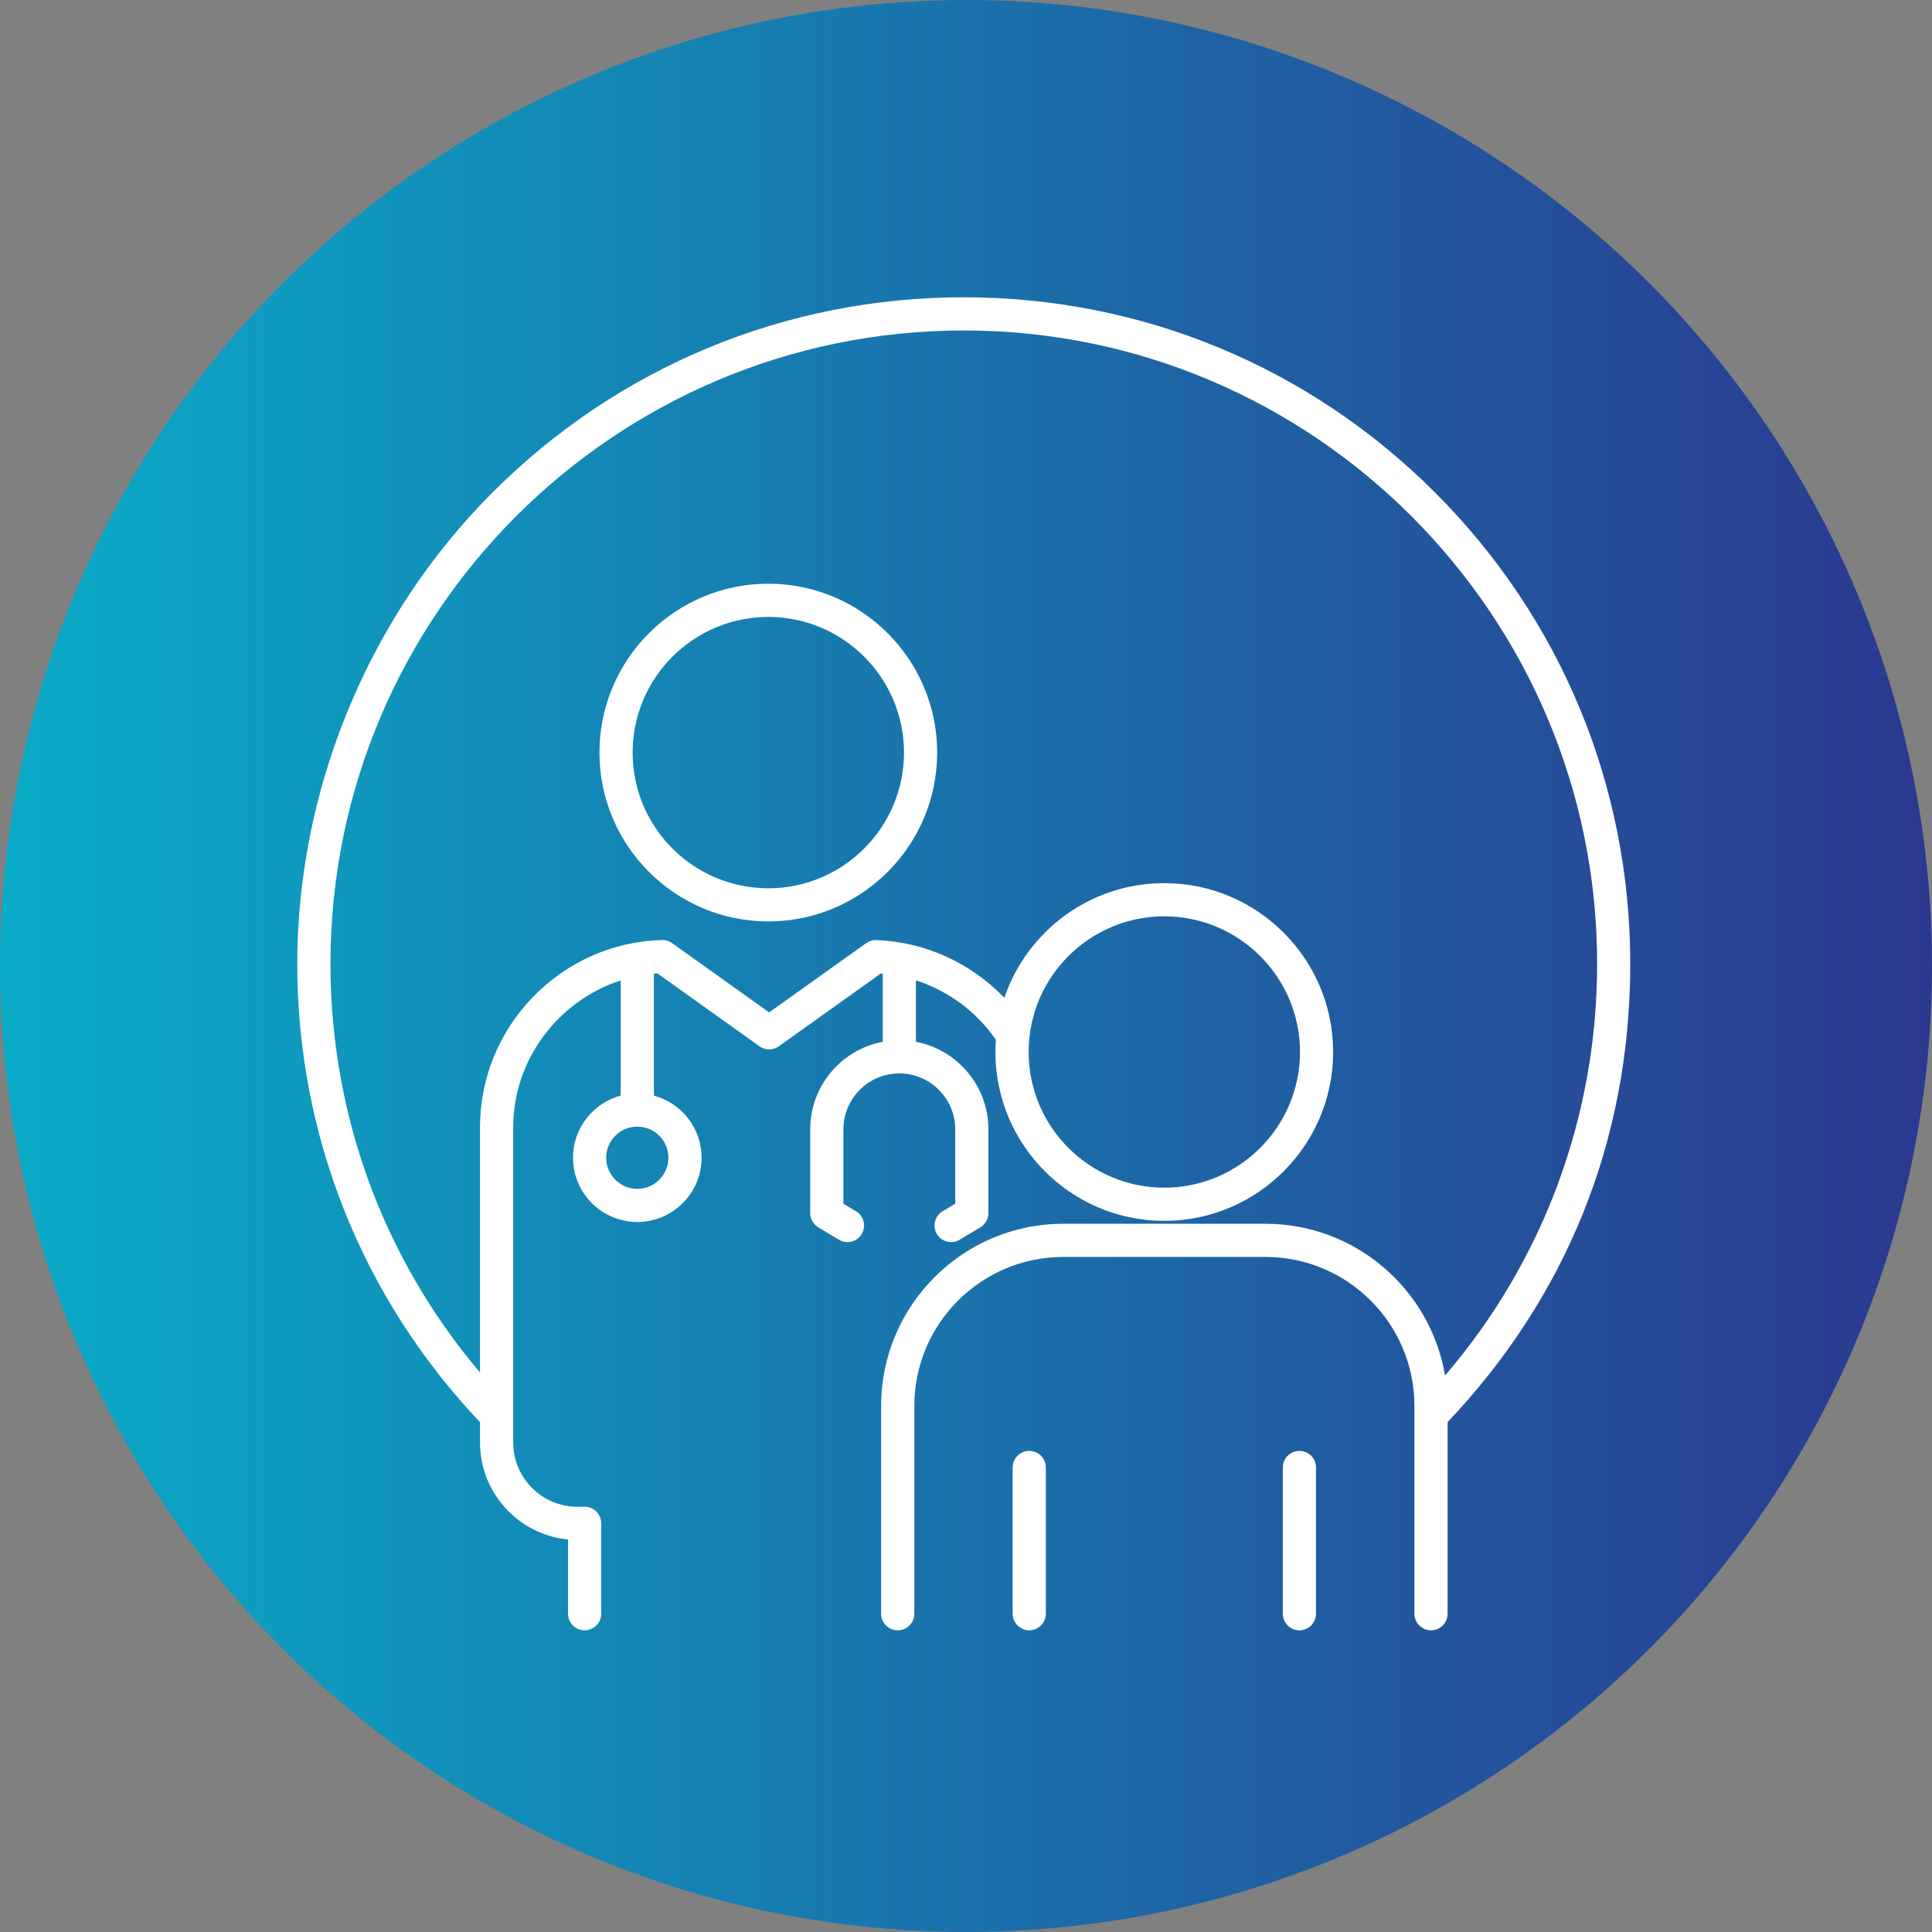
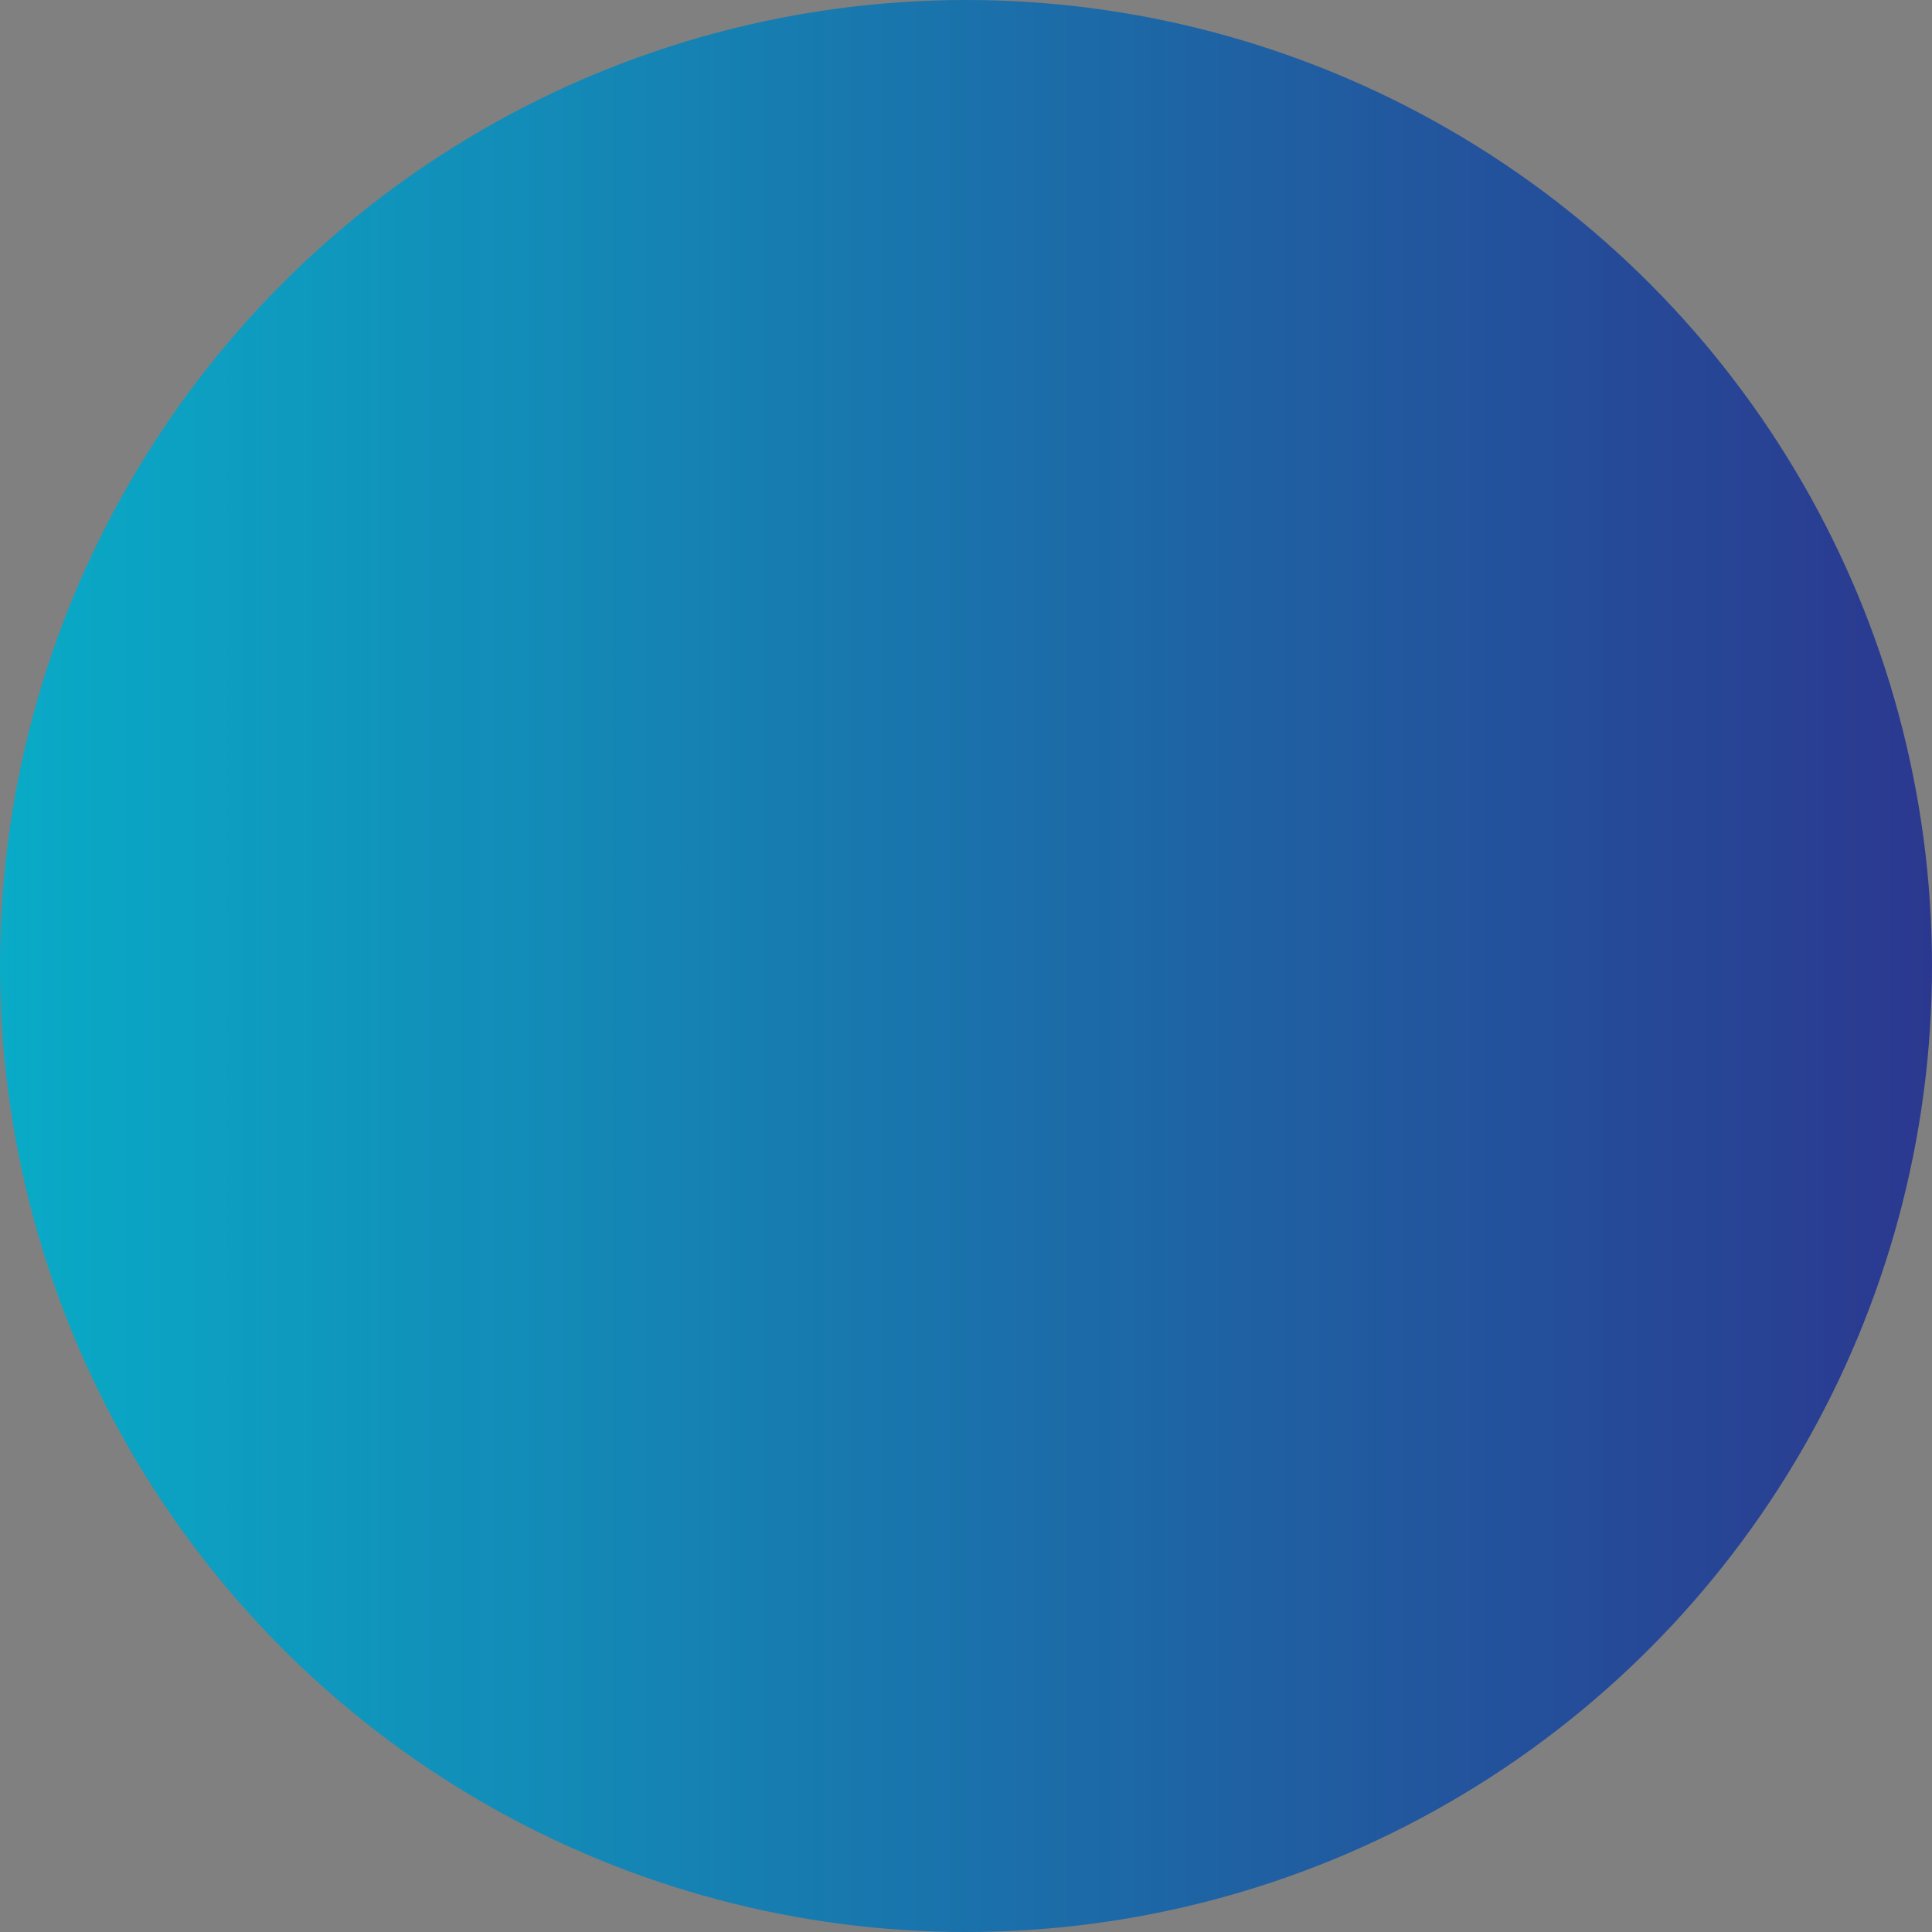
<svg xmlns="http://www.w3.org/2000/svg" id="Layer_1" width="439" height="439" viewBox="0 0 439 439">
  <rect x="0" y="0" width="439" height="439" fill="#808080" stroke="none" />
  <defs>
    <style>.cls-1{fill:none;}.cls-2{fill:url(#linear-gradient);}.cls-3{fill:#fff;}.cls-4{clip-path:url(#clippath);}</style>
    <linearGradient id="linear-gradient" x1="0" y1="219.5" x2="439" y2="219.5" gradientUnits="userSpaceOnUse">
      <stop offset="0" stop-color="#09abc7" />
      <stop offset="1" stop-color="#2b388f" />
    </linearGradient>
    <clipPath id="clippath">
-       <rect class="cls-1" x="67.55" y="67.55" width="302.89" height="302.89" />
-     </clipPath>
+       </clipPath>
  </defs>
  <circle class="cls-2" cx="219.5" cy="219.5" r="219.5" />
  <g class="cls-4">
-     <path class="cls-3" d="M237.64,333.45v33.23c0,2.08-1.69,3.77-3.77,3.77s-3.77-1.69-3.77-3.77v-33.23c0-2.08,1.69-3.77,3.77-3.77s3.77,1.68,3.77,3.77ZM295.26,329.68c-2.08,0-3.77,1.69-3.77,3.77v33.23c0,2.08,1.69,3.77,3.77,3.77s3.77-1.69,3.77-3.77v-33.23c0-2.09-1.69-3.77-3.77-3.77ZM174.58,132.63c21.16,0,38.37,17.21,38.37,38.37s-17.21,38.37-38.37,38.37-38.37-17.21-38.37-38.37,17.21-38.37,38.37-38.37ZM174.58,140.18c-17,0-30.83,13.83-30.83,30.83s13.83,30.83,30.83,30.83,30.83-13.83,30.83-30.83-13.83-30.83-30.83-30.83ZM328.93,323.16v43.52c0,2.08-1.69,3.77-3.77,3.77s-3.77-1.69-3.77-3.77v-47.23c0-18.66-15.18-33.84-33.84-33.84h-45.95c-18.66,0-33.84,15.18-33.84,33.84v47.23c0,2.08-1.69,3.77-3.77,3.77s-3.77-1.69-3.77-3.77v-47.23c0-22.82,18.56-41.38,41.38-41.38h45.95c20.47,0,37.51,14.94,40.8,34.49,22.35-26.07,34.56-58.96,34.56-93.56,0-79.35-64.56-143.91-143.91-143.91S75.09,139.65,75.09,219c0,34.3,12,66.92,33.98,92.87v-55.73c0-11.11,4.3-21.64,12.09-29.66,7.79-7.99,18.17-12.57,29.24-12.89.84-.03,1.63.22,2.3.7l22.07,15.75,22.04-15.73c.68-.48,1.49-.74,2.33-.7,11.09.42,21.49,5.2,29.07,13.12,5.14-15.14,19.48-26.06,36.34-26.06,21.16,0,38.37,17.21,38.37,38.37s-17.21,38.37-38.37,38.37-38.37-17.21-38.37-38.37c0-.93.04-1.86.11-2.78-4.47-6.45-10.89-11.16-18.18-13.5v13.96c9.37,1.77,16.48,10.02,16.48,19.89v19.04c0,1.33-.7,2.55-1.83,3.23l-4.7,2.82c-1.79,1.07-4.1.49-5.17-1.29-1.08-1.79-.5-4.1,1.29-5.17l2.87-1.72v-16.9c0-7.01-5.7-12.71-12.71-12.71s-12.7,5.7-12.7,12.71v16.9l2.87,1.72c1.79,1.07,2.36,3.39,1.29,5.17-.7,1.17-1.95,1.83-3.23,1.83-.66,0-1.34-.17-1.94-.54l-4.7-2.82c-1.13-.68-1.83-1.91-1.83-3.23v-19.04c0-9.88,7.11-18.12,16.48-19.89v-15.45c-.16-.01-.31-.04-.46-.05l-23.16,16.53c-1.31.94-3.07.94-4.38,0l-23.19-16.56c-.27.02-.54.05-.81.07v27.69c6.23,1.66,10.84,7.37,10.84,14.11,0,8.06-6.56,14.61-14.61,14.61s-14.61-6.56-14.61-14.61c0-6.75,4.61-12.45,10.84-14.11v-26.17c-14.1,4.56-24.43,17.92-24.43,33.35v71.66c0,8.04,6.54,14.58,14.58,14.58h1.65c2.08,0,3.77,1.69,3.77,3.77v20.54c0,2.08-1.69,3.77-3.77,3.77s-3.77-1.69-3.77-3.77v-16.87c-11.2-1.07-20-10.54-20-22.02v-4.63c-26.79-28.25-41.53-65.17-41.53-104.16s15.75-78.48,44.36-107.09c28.6-28.61,66.64-44.36,107.09-44.36s78.48,15.75,107.08,44.36c28.61,28.6,44.36,66.64,44.36,107.09s-14.74,75.91-41.52,104.16ZM144.81,256c-3.9,0-7.07,3.17-7.07,7.07s3.18,7.07,7.07,7.07,7.07-3.18,7.07-7.07-3.17-7.07-7.07-7.07ZM233.73,239.04c0,17,13.83,30.83,30.83,30.83s30.83-13.83,30.83-30.83-13.83-30.83-30.83-30.83-30.83,13.82-30.83,30.83Z" />
-   </g>
+     </g>
</svg>